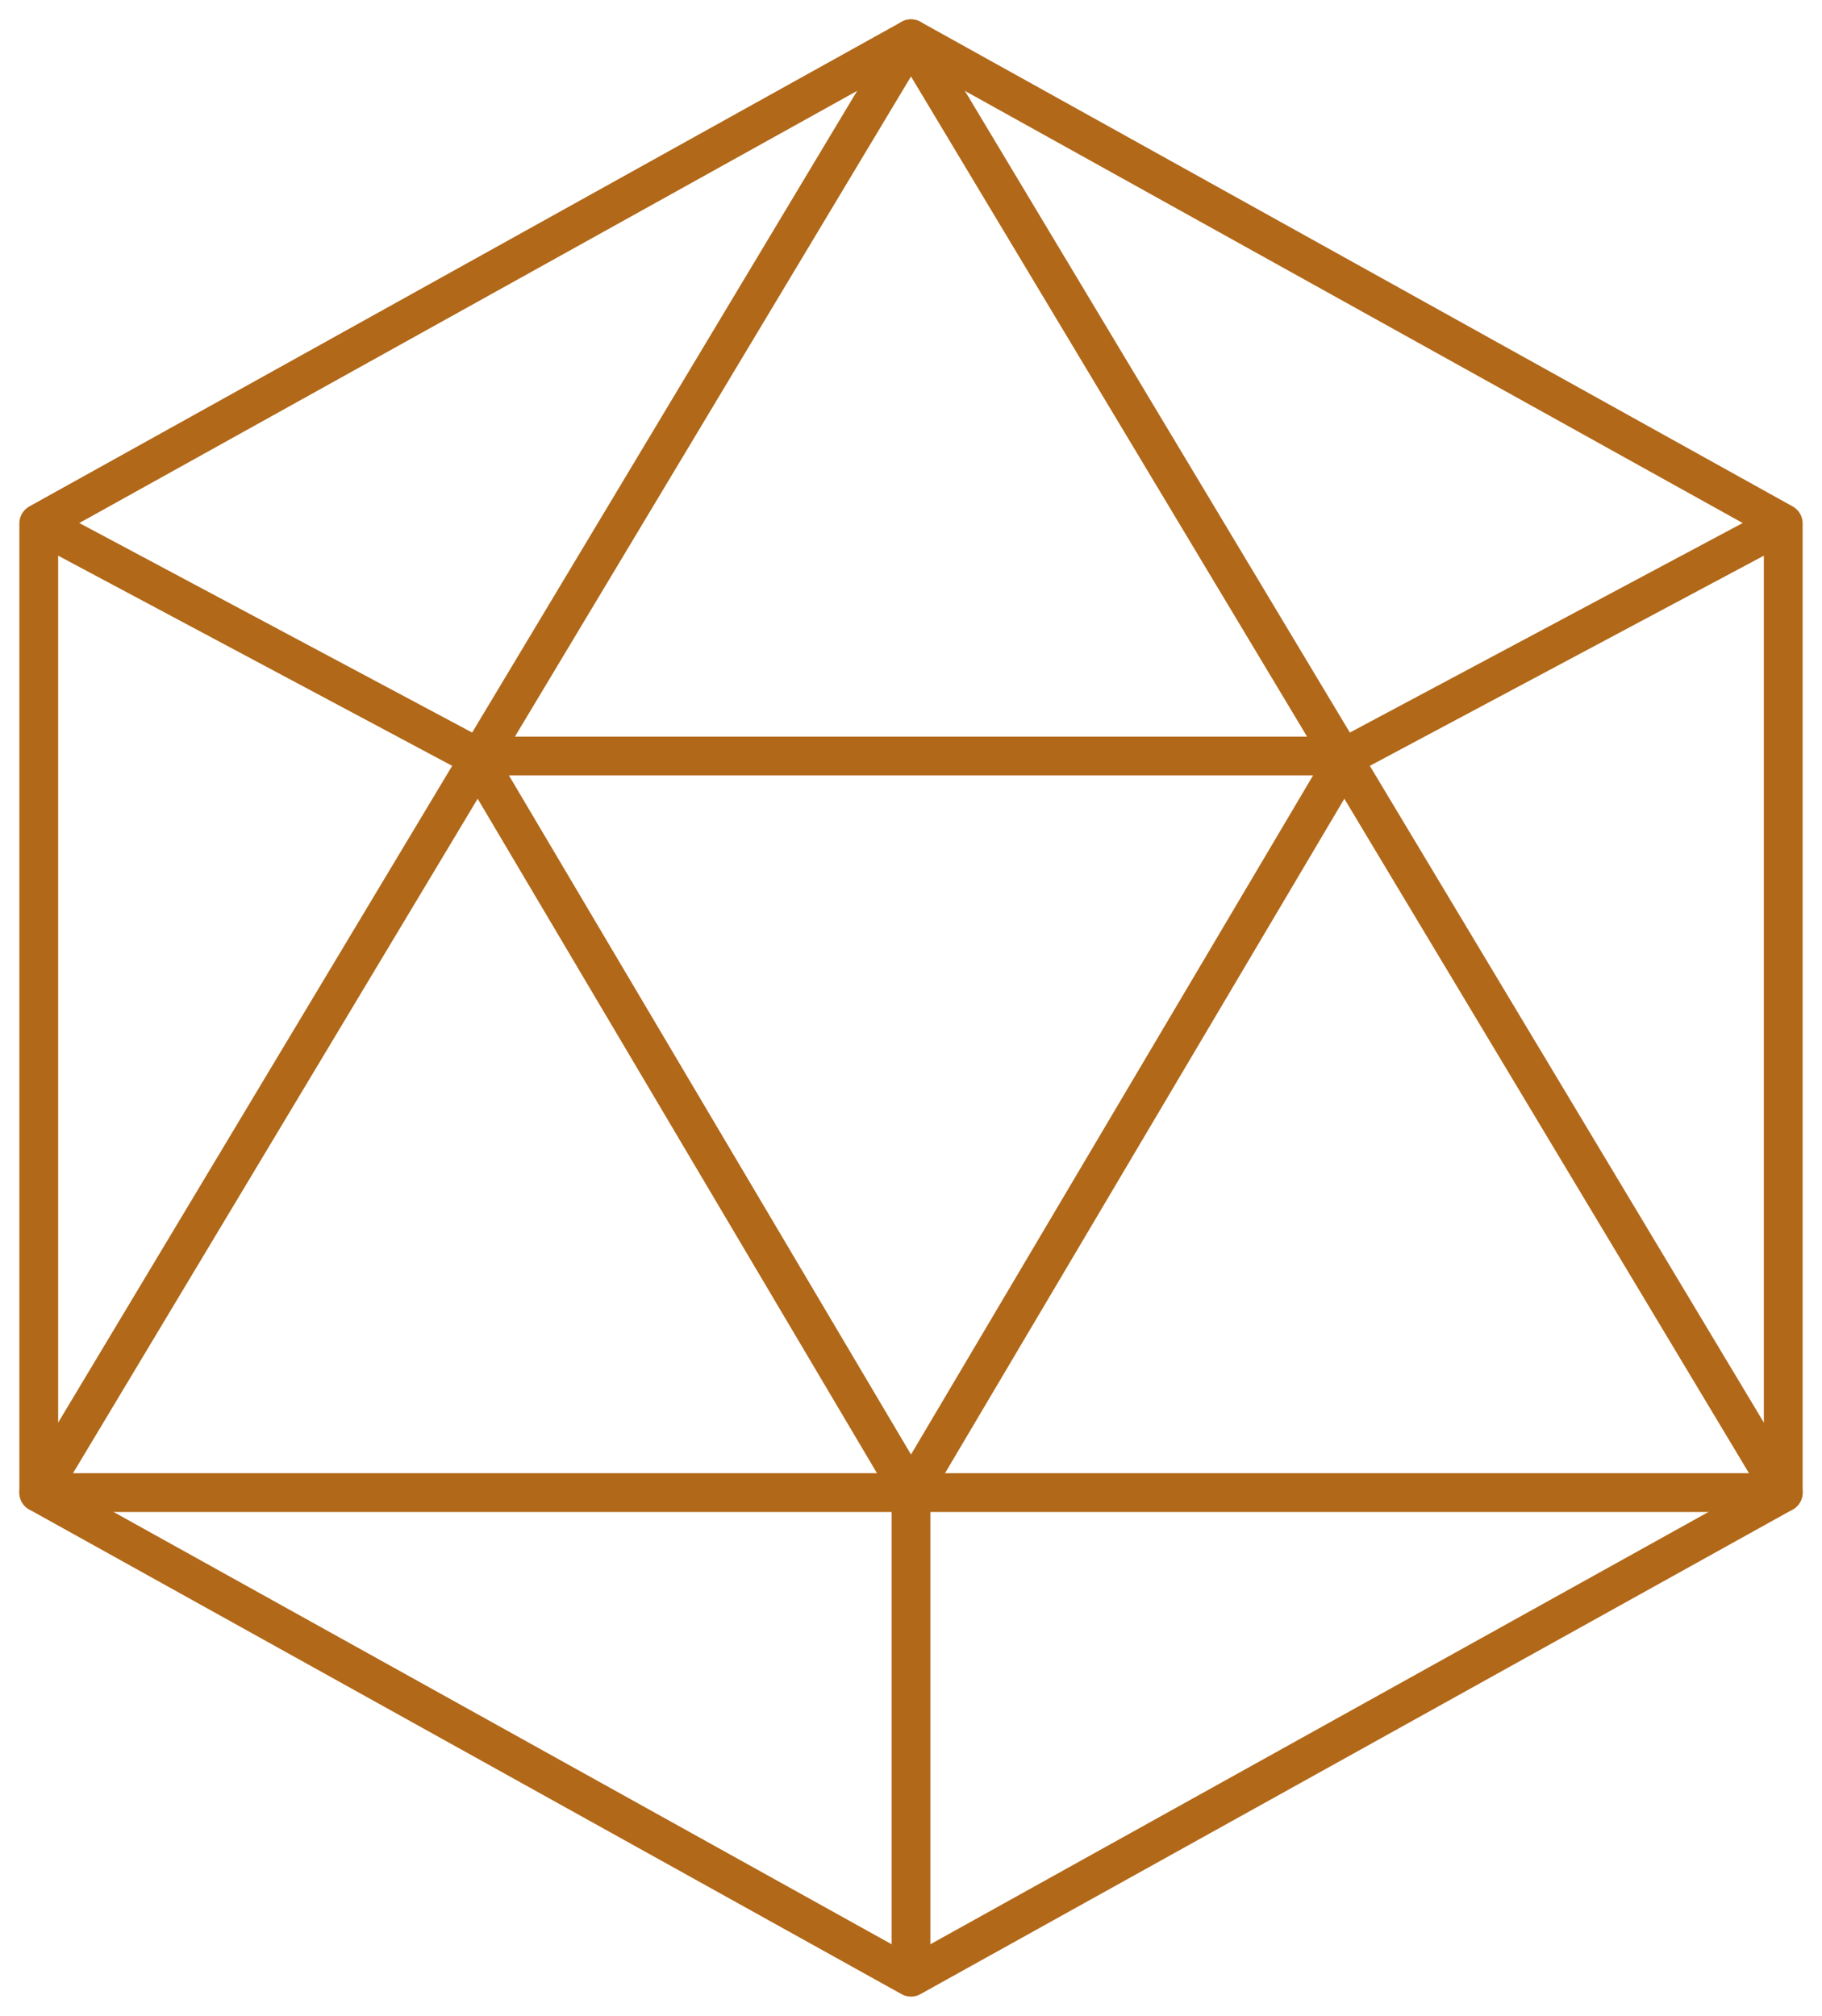
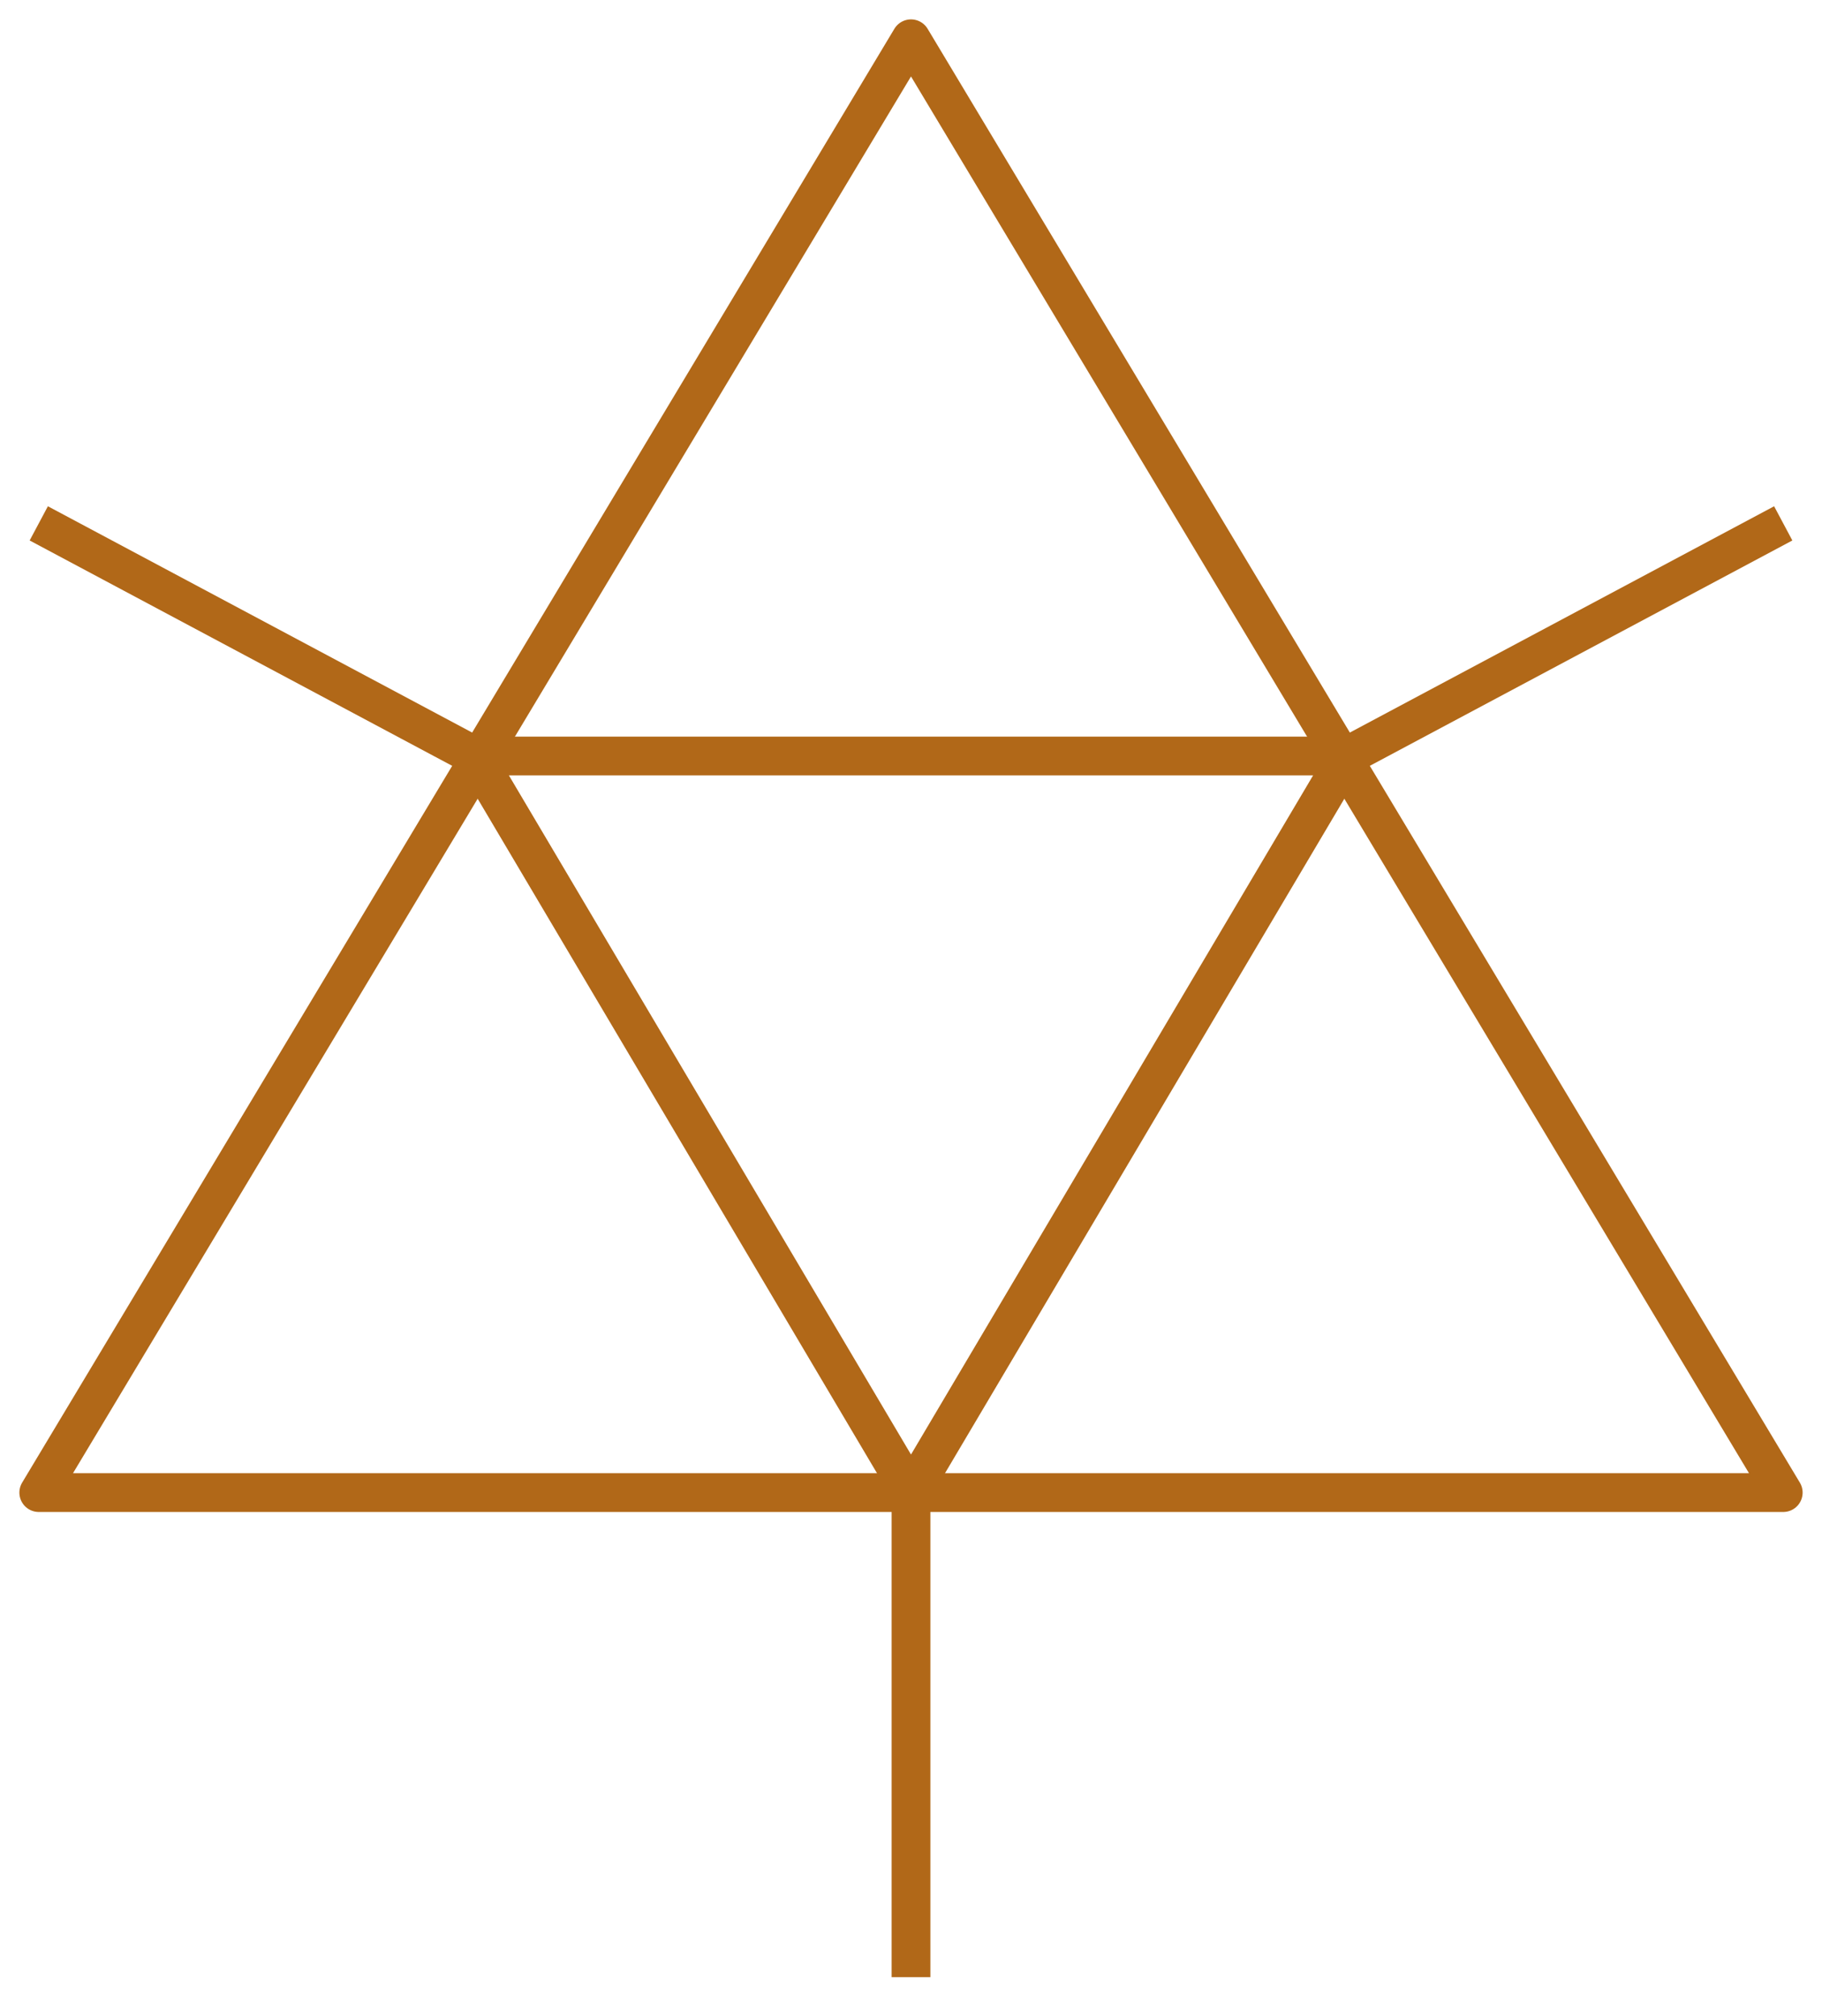
<svg xmlns="http://www.w3.org/2000/svg" viewBox="-1 -1 47 52">
-   <path stroke-width="1px" stroke="#b16818" stroke-linejoin="round" fill="none" d="M22.5,0 L0,12.5 L0,37.5 L22.5,50 L45,37.5 L45,12.5z" />
  <path stroke-width="1px" stroke="#b16818" stroke-linejoin="round" fill="none" d="M22.5,0 L0,37.5 L45,37.5z" />
  <path stroke-width="1px" stroke="#b16818" stroke-linecap="round" fill="none" d="M22.5,50 L22.5,37.5z M0,12.5 L11.25,18.5z M45,12.5 L33.75,18.5z" />
  <path stroke-width="1px" stroke="#b16818" stroke-linecap="round" fill="none" d="M11.25,18.5 L33.75,18.5 L22.5,37.5z" />
</svg>